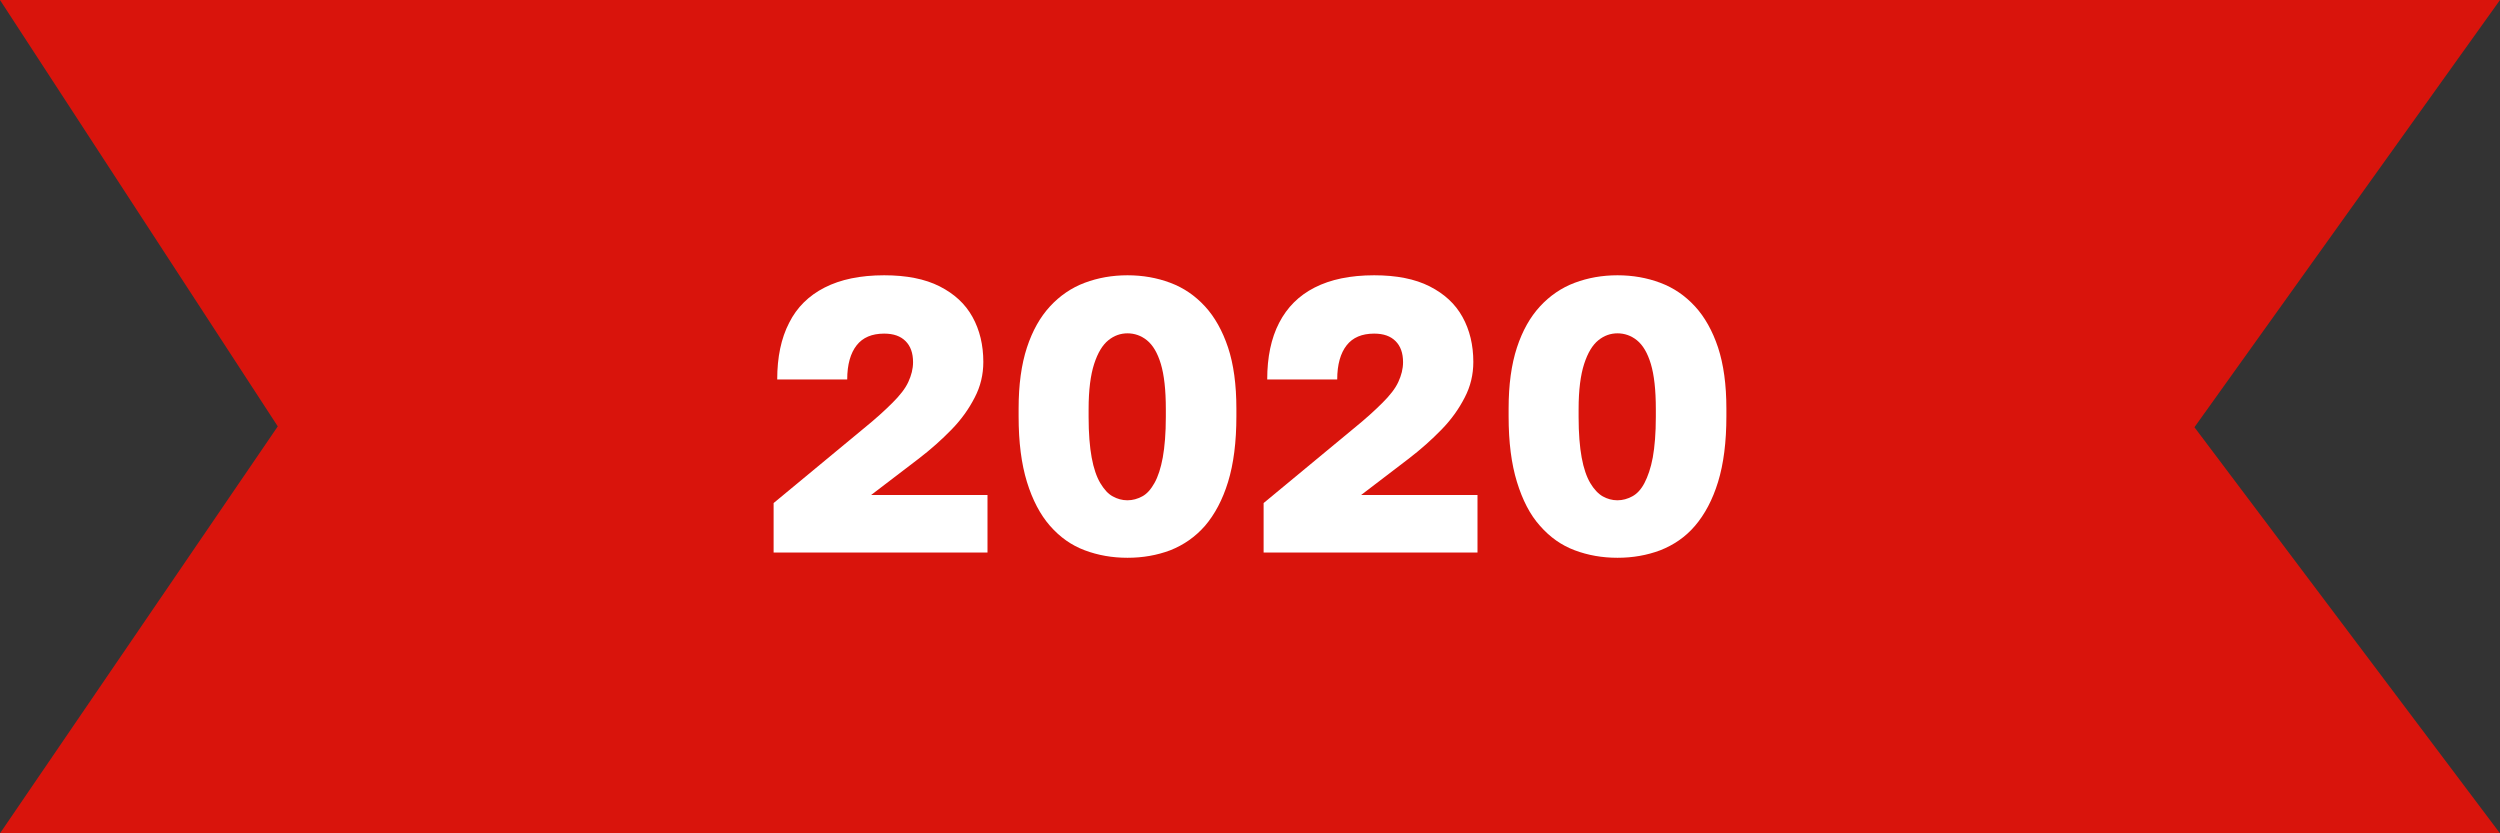
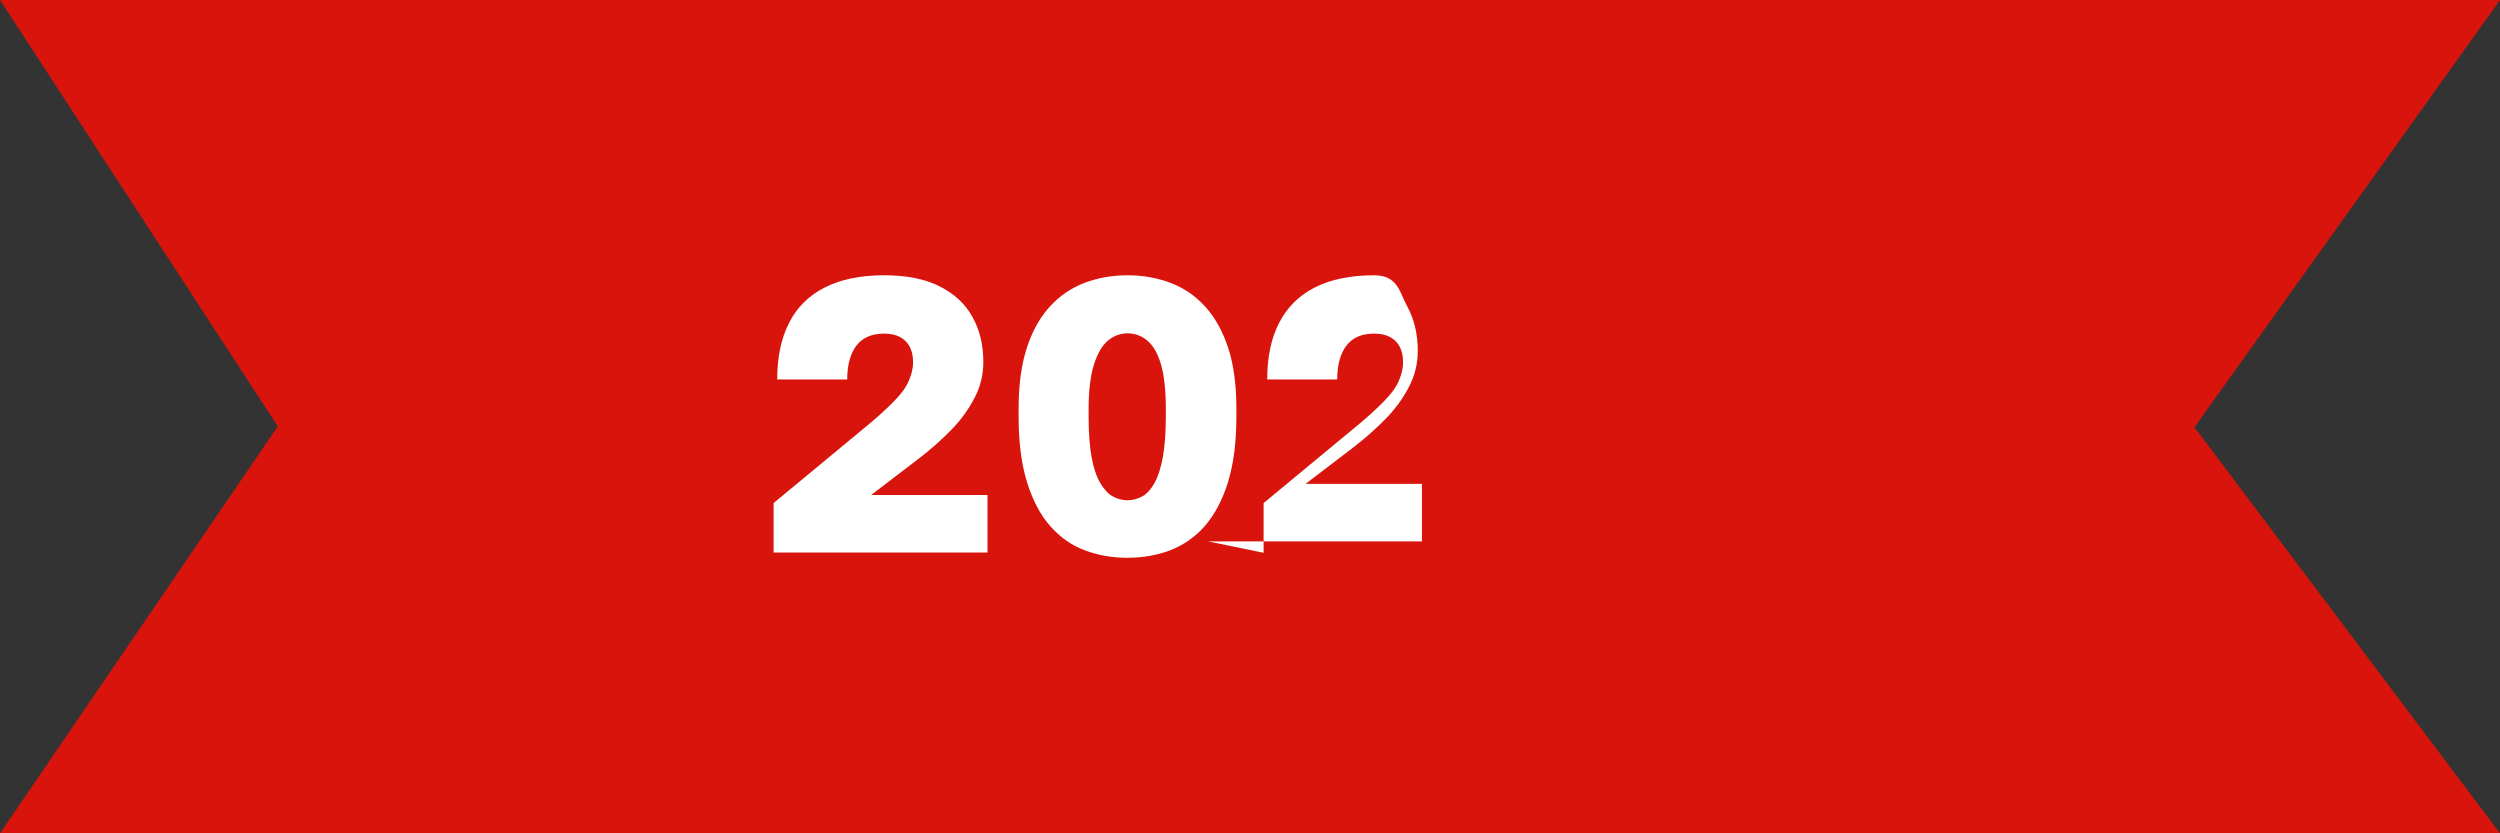
<svg xmlns="http://www.w3.org/2000/svg" id="Ebene_2" viewBox="0 0 90 30">
  <rect x="0" y="0" width="90" height="30" fill="#333333" stroke="none" />
  <defs>
    <style>.cls-1{isolation:isolate;}.cls-2{fill:#fff;}.cls-2,.cls-3{stroke-width:0px;}.cls-3{fill:#d9140c;}</style>
  </defs>
  <g id="Ebene_2-2">
    <path id="Pfad_7322" class="cls-3" d="M0,0h90l-11,15.38,11,14.62H0l10-14.65L0,0Z" />
    <g class="cls-1">
      <path class="cls-2" d="M27.85,19.9v-1.79l3.25-2.69c.42-.34.76-.65,1.03-.92.27-.27.46-.51.57-.75s.17-.47.17-.71c0-.33-.09-.58-.27-.76-.18-.18-.43-.27-.77-.27-.44,0-.77.14-.99.42-.22.28-.34.69-.34,1.23h-2.52c0-.8.14-1.48.43-2.04.28-.56.71-.98,1.28-1.27.57-.29,1.28-.44,2.14-.44.8,0,1.47.13,2,.4s.92.63,1.18,1.1c.26.47.39,1.01.39,1.62,0,.45-.1.88-.31,1.28-.21.41-.48.79-.83,1.15s-.75.72-1.21,1.07l-1.69,1.29h4.19v2.07h-7.7Z" />
      <path class="cls-2" d="M40.59,20.08c-.55,0-1.06-.09-1.54-.27-.48-.18-.89-.47-1.25-.88-.35-.4-.63-.93-.83-1.58-.2-.65-.3-1.43-.3-2.36v-.28c0-.86.1-1.59.3-2.2.2-.61.48-1.1.83-1.48.35-.38.77-.67,1.25-.85.48-.18.99-.27,1.54-.27s1.06.09,1.54.27.89.46,1.25.85c.35.38.63.88.83,1.48s.3,1.34.3,2.2v.28c0,.92-.1,1.71-.3,2.36s-.48,1.17-.83,1.58c-.35.4-.77.69-1.25.88-.48.18-.99.27-1.54.27ZM40.59,18.01c.19,0,.36-.05.53-.14.17-.09.31-.25.44-.48s.23-.54.3-.92c.07-.39.11-.88.11-1.46v-.28c0-.69-.06-1.23-.18-1.63-.12-.4-.29-.68-.5-.85-.21-.17-.45-.25-.7-.25s-.48.08-.69.25-.38.45-.51.85c-.13.4-.2.94-.2,1.63v.28c0,.59.04,1.08.11,1.46.07.39.18.7.31.92.14.23.28.39.45.48.16.09.34.14.52.14Z" />
-       <path class="cls-2" d="M45.49,19.9v-1.79l3.25-2.69c.42-.34.76-.65,1.03-.92.27-.27.46-.51.57-.75s.17-.47.17-.71c0-.33-.09-.58-.27-.76-.18-.18-.43-.27-.77-.27-.44,0-.77.14-.99.42-.22.28-.34.69-.34,1.23h-2.52c0-.8.14-1.48.43-2.04.29-.56.71-.98,1.28-1.27s1.28-.44,2.14-.44c.8,0,1.47.13,2,.4s.92.63,1.18,1.1c.26.47.39,1.01.39,1.62,0,.45-.1.88-.31,1.28-.21.41-.48.79-.83,1.15-.35.36-.75.72-1.21,1.07l-1.69,1.29h4.19v2.07h-7.7Z" />
-       <path class="cls-2" d="M58.23,20.08c-.55,0-1.06-.09-1.54-.27-.48-.18-.89-.47-1.25-.88-.36-.4-.63-.93-.83-1.58-.2-.65-.3-1.43-.3-2.36v-.28c0-.86.1-1.59.3-2.2.2-.61.48-1.1.83-1.48.35-.38.77-.67,1.25-.85.48-.18.99-.27,1.54-.27s1.06.09,1.54.27c.48.18.89.46,1.25.85.35.38.63.88.83,1.48.2.61.3,1.34.3,2.2v.28c0,.92-.1,1.71-.3,2.36-.2.65-.48,1.17-.83,1.58s-.77.69-1.25.88c-.48.18-.99.27-1.54.27ZM58.23,18.01c.19,0,.36-.05.53-.14.17-.09.32-.25.44-.48s.23-.54.3-.92c.07-.39.11-.88.11-1.46v-.28c0-.69-.06-1.23-.18-1.63-.12-.4-.29-.68-.5-.85s-.45-.25-.7-.25-.48.08-.69.25-.38.45-.51.85c-.13.4-.2.94-.2,1.63v.28c0,.59.04,1.08.11,1.46.07.39.18.7.31.92s.29.39.45.48c.16.09.34.14.52.14Z" />
+       <path class="cls-2" d="M45.49,19.9v-1.79l3.25-2.69c.42-.34.76-.65,1.03-.92.27-.27.46-.51.57-.75s.17-.47.17-.71c0-.33-.09-.58-.27-.76-.18-.18-.43-.27-.77-.27-.44,0-.77.14-.99.42-.22.28-.34.69-.34,1.23h-2.52c0-.8.14-1.48.43-2.04.29-.56.71-.98,1.28-1.27s1.28-.44,2.14-.44s.92.63,1.18,1.1c.26.47.39,1.01.39,1.62,0,.45-.1.88-.31,1.28-.21.41-.48.79-.83,1.15-.35.36-.75.72-1.21,1.07l-1.69,1.29h4.19v2.07h-7.7Z" />
    </g>
  </g>
</svg>